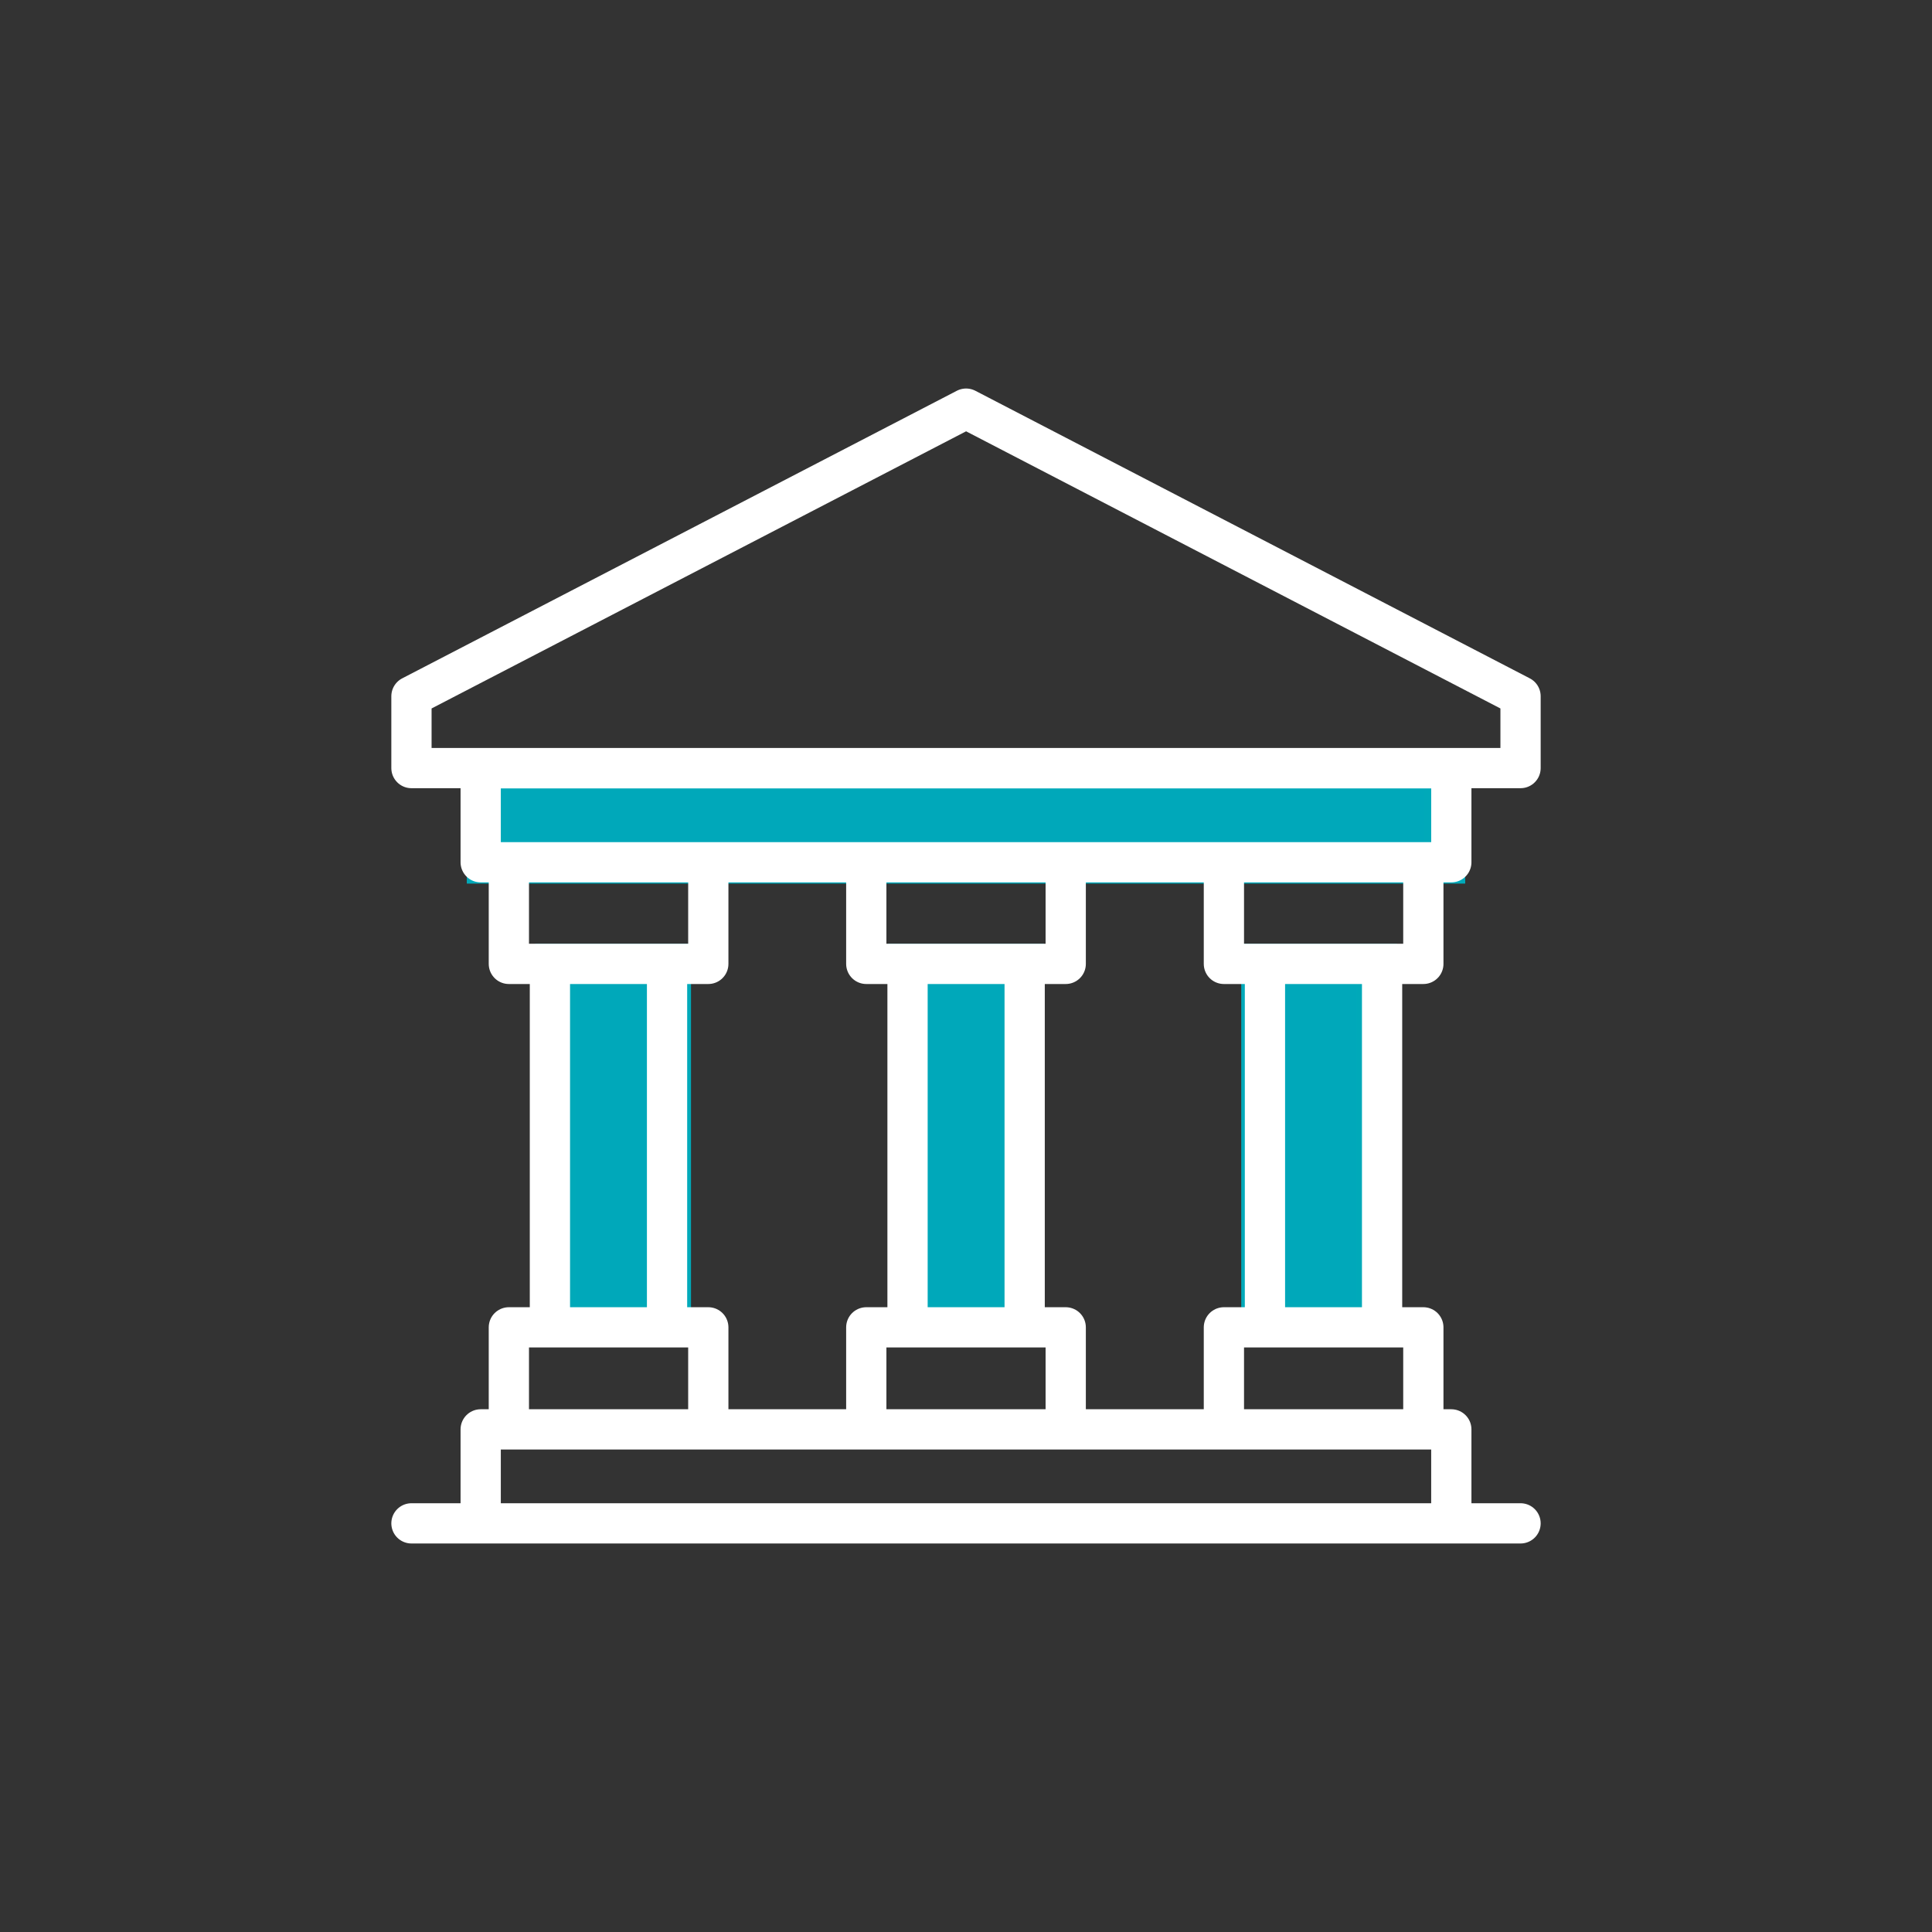
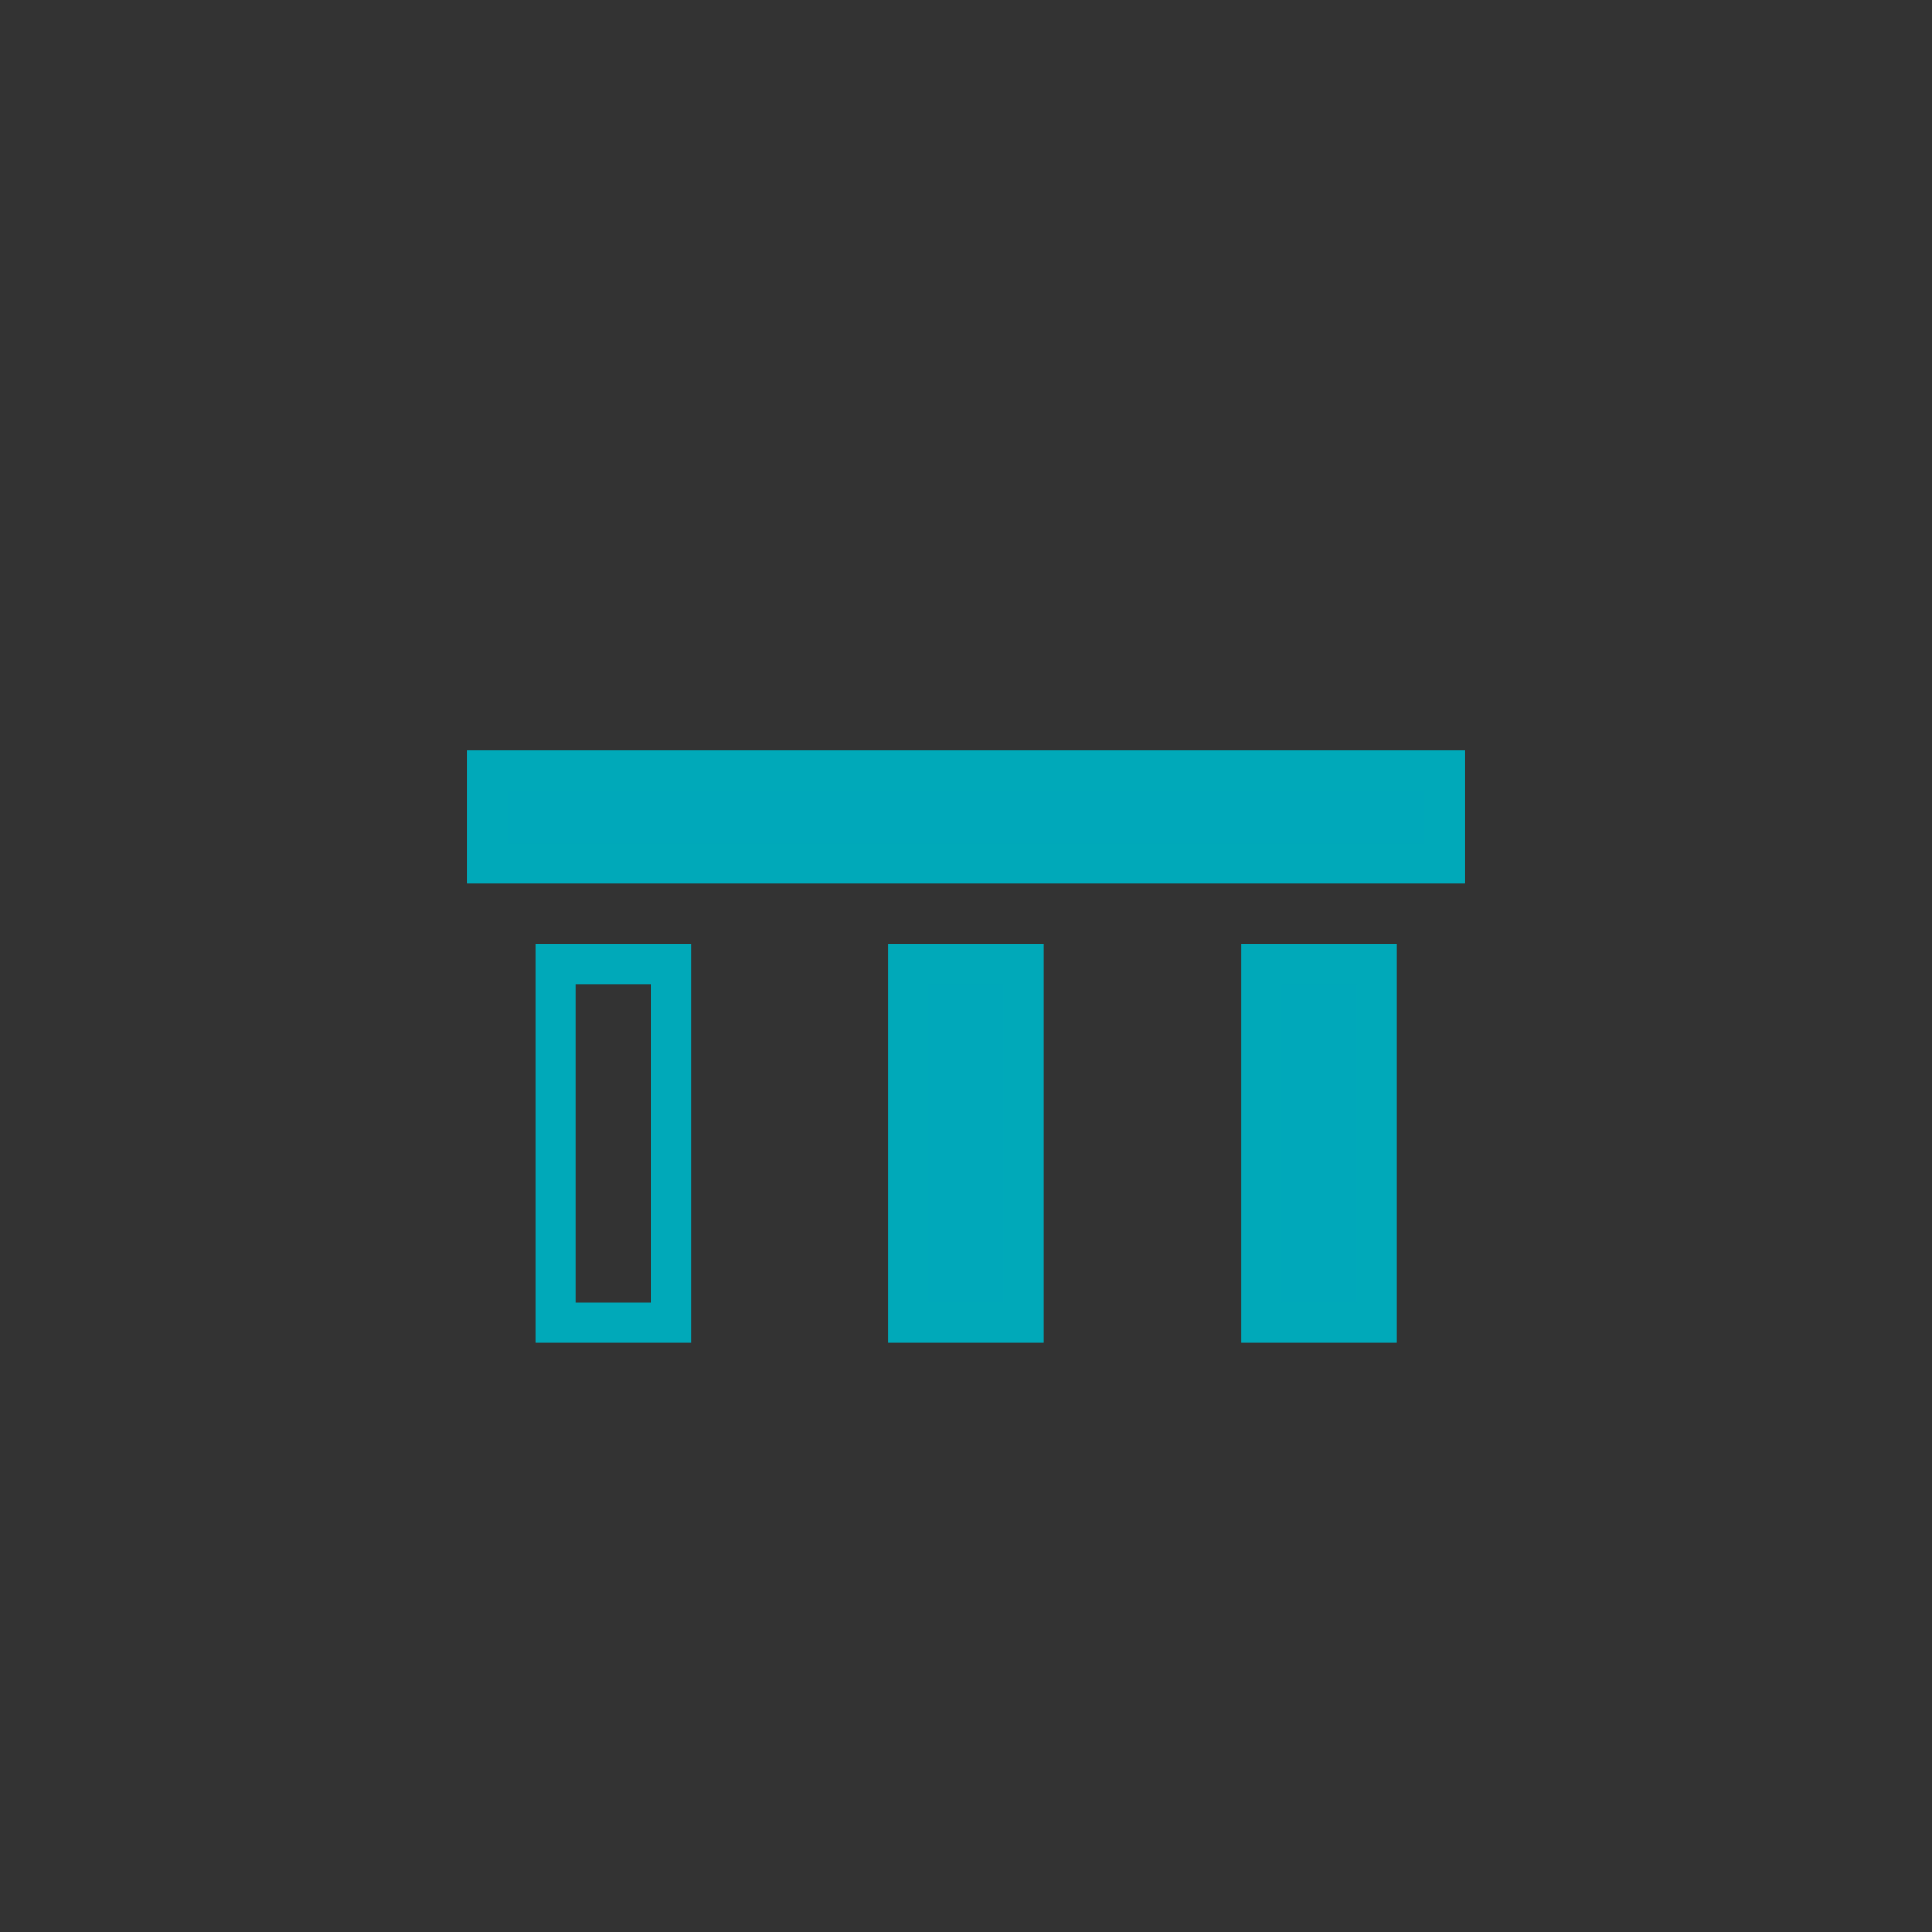
<svg xmlns="http://www.w3.org/2000/svg" width="96" height="96" viewBox="0 0 96 96" fill="none">
  <rect x="0" y="0" width="96" height="96" fill="#333333" stroke="none" />
  <g clip-path="url(#clip0_527_4821)">
    <path d="M71.805 38.295H24.195V42.905H71.805V38.295Z" fill="#00A8BA" />
    <path d="M71.805 38.295H24.195V42.905H71.805V38.295Z" stroke="#00A9B9" stroke-width="2" stroke-miterlimit="10" />
-     <path d="M33.336 47.895H27.596V65.725H33.336V47.895Z" fill="#00A8BA" />
    <path d="M33.336 47.895H27.596V65.725H33.336V47.895Z" stroke="#00A9B9" stroke-width="2" stroke-miterlimit="10" />
    <path d="M50.865 47.895H45.125V65.725H50.865V47.895Z" fill="#00A8BA" />
    <path d="M50.865 47.895H45.125V65.725H50.865V47.895Z" stroke="#00A9B9" stroke-width="2" stroke-miterlimit="10" />
    <path d="M68.416 47.895H62.676V65.725H68.416V47.895Z" fill="#00A8BA" />
    <path d="M68.416 47.895H62.676V65.725H68.416V47.895Z" stroke="#00A9B9" stroke-width="2" stroke-miterlimit="10" />
-     <path d="M75.555 75.695H20.445M48.005 20.305L20.445 34.595V38.165H75.555V34.595L48.005 20.305ZM70.725 71.025H60.815V65.955H70.725V71.025ZM70.725 47.895H60.815V42.845H70.725V47.895ZM68.675 65.955H62.855V47.895H68.675V65.955ZM52.955 71.025H43.045V65.955H52.955V71.025ZM52.955 47.895H43.045V42.845H52.955V47.895ZM50.915 65.955H45.095V47.895H50.915V65.955ZM35.195 71.025H25.285V65.955H35.195V71.025ZM35.195 47.895H25.285V42.845H35.195V47.895ZM33.145 65.955H27.325V47.895H33.145V65.955ZM72.115 75.695H23.885V71.025H72.115V75.695ZM72.115 42.845H23.885V38.175H72.115V42.845Z" stroke="white" stroke-width="2" stroke-linecap="round" stroke-linejoin="round" />
  </g>
  <defs>
    <clipPath id="clip0_527_4821">
      <rect width="57.11" height="57.39" fill="white" transform="translate(19.445 19.305)" />
    </clipPath>
  </defs>
</svg>